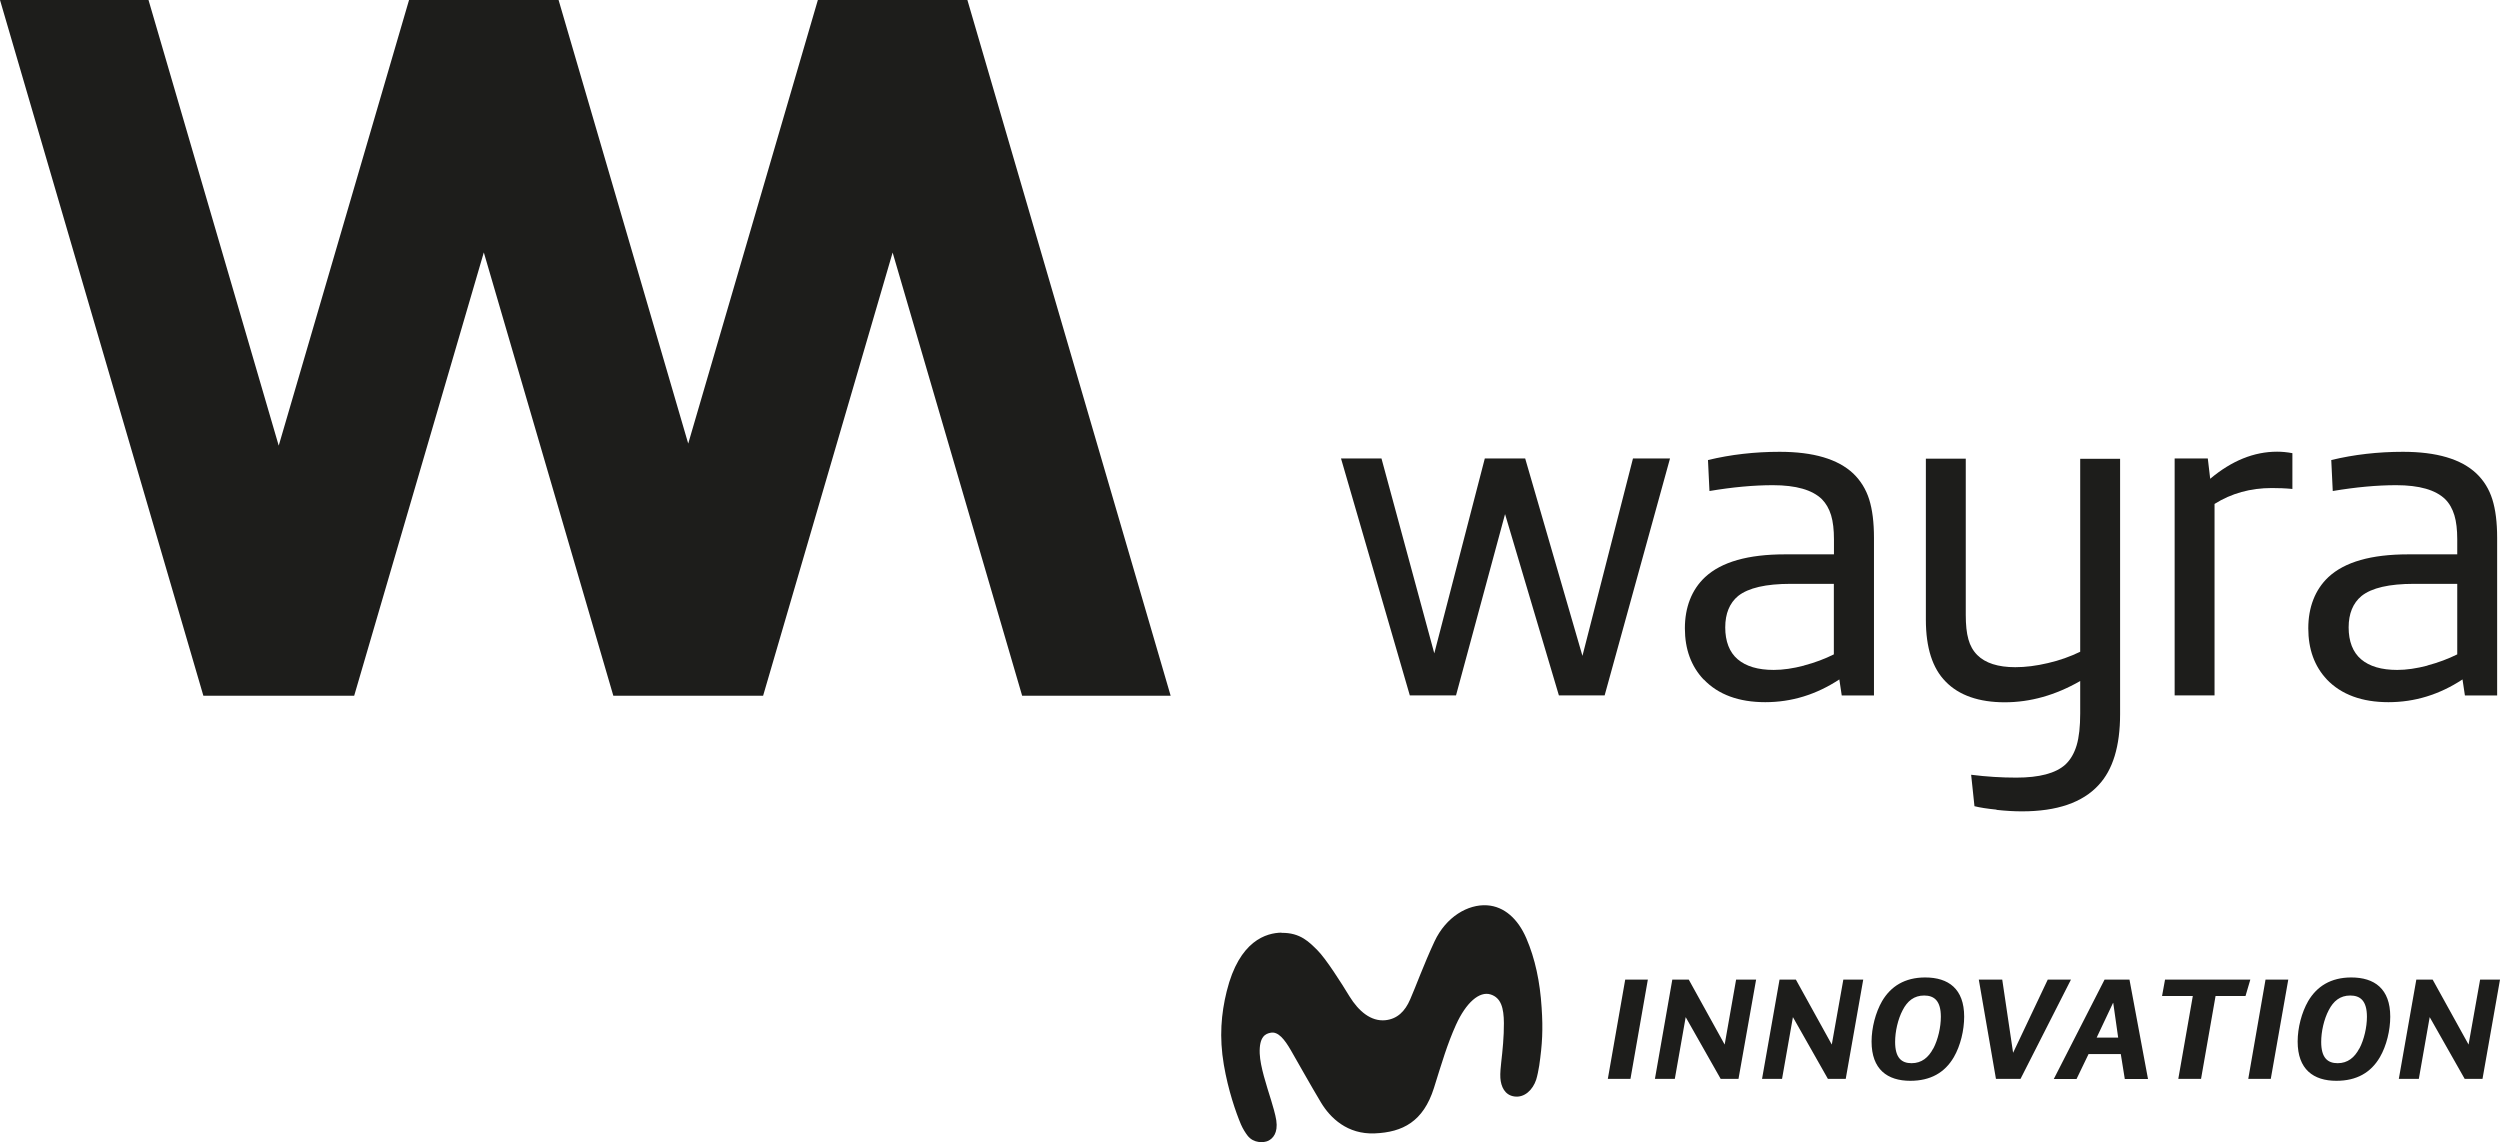
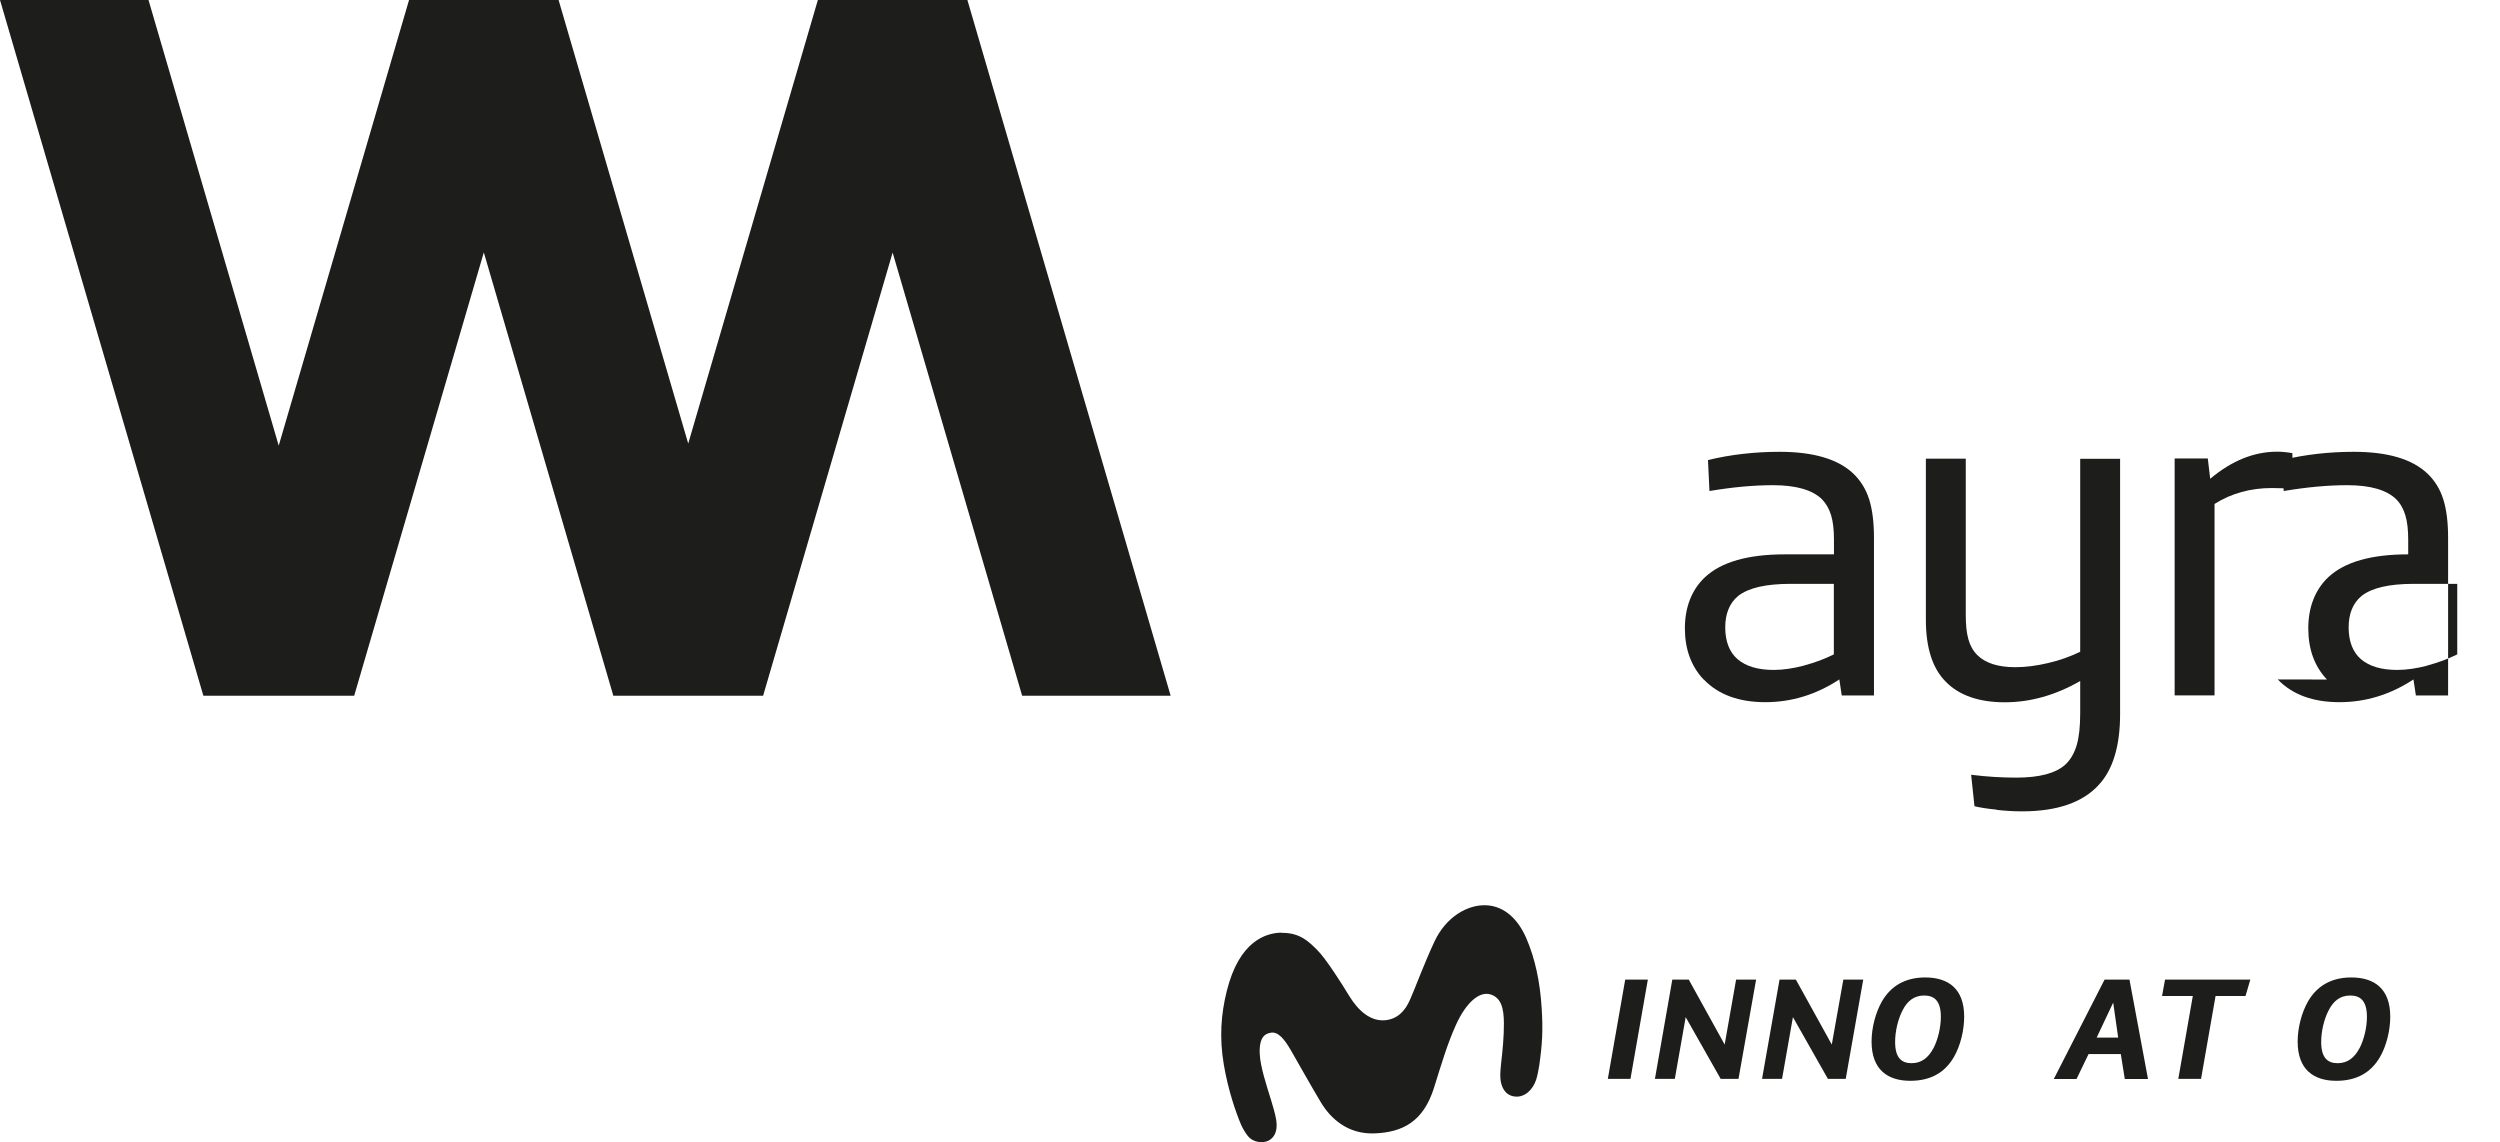
<svg xmlns="http://www.w3.org/2000/svg" id="Capa_2" data-name="Capa 2" viewBox="0 0 218.68 99.9">
  <defs>
    <style> .cls-1 { fill: #1d1d1b; } </style>
  </defs>
  <g id="Capa_1-2" data-name="Capa 1">
    <g>
      <polygon class="cls-1" points="102.4 60.86 84.62 0 84.53 0 71.62 0 71.54 0 60.2 38.8 48.86 0 48.77 0 35.87 0 35.78 0 24.38 38.98 12.99 0 0 0 17.79 60.86 17.99 60.86 30.78 60.86 30.98 60.86 42.32 22.08 53.65 60.86 53.75 60.86 66.65 60.86 66.75 60.86 78.08 22.09 89.41 60.86 102.4 60.86" />
-       <polygon class="cls-1" points="117.3 40.1 120.84 40.1 125.46 57.15 129.88 40.1 133.41 40.1 138.42 57.37 142.84 40.1 146.08 40.1 140.36 60.83 136.36 60.83 131.65 44.97 127.36 60.83 123.32 60.83 117.3 40.1" />
      <path class="cls-1" d="M157.81,58.21c.95-.25,1.82-.58,2.6-.97v-6.17h-3.78c-2.16,0-3.69.35-4.59,1.06-.75.62-1.13,1.54-1.13,2.75s.36,2.17,1.09,2.79c.73.62,1.78.93,3.15.93.81,0,1.7-.13,2.65-.38M149.02,59.44c-1.09-1.16-1.64-2.65-1.64-4.48s.59-3.38,1.77-4.48c1.43-1.33,3.76-1.99,6.98-1.99h4.29v-1.31c0-.84-.08-1.55-.25-2.11-.17-.56-.44-1.03-.8-1.4-.84-.82-2.27-1.23-4.29-1.23-1.68,0-3.53.17-5.55.51l-.13-2.71c1.99-.48,4.08-.72,6.27-.72,2.94,0,5.09.63,6.44,1.9.64.62,1.11,1.37,1.39,2.26.28.89.42,2.01.42,3.36v13.79h-2.82l-.21-1.4c-2.02,1.33-4.18,1.99-6.48,1.99s-4.12-.66-5.38-1.99" />
      <path class="cls-1" d="M174.64,70.82c-.81-.08-1.46-.18-1.93-.3l-.29-2.75c1.35.17,2.66.25,3.95.25,2.02,0,3.45-.38,4.29-1.14.45-.42.78-.99.99-1.69.21-.71.31-1.64.31-2.79v-2.83c-2.16,1.24-4.36,1.86-6.6,1.86s-4-.6-5.17-1.81c-1.15-1.16-1.73-2.96-1.73-5.41v-14.09h3.49v13.66c0,.87.07,1.58.23,2.14.15.55.41,1.01.78,1.38.7.7,1.81,1.06,3.32,1.06.9,0,1.85-.12,2.86-.36,1.01-.23,1.95-.57,2.82-.99v-16.88h3.49v22.34c0,2.79-.63,4.87-1.89,6.21-1.4,1.52-3.63,2.29-6.69,2.29-.67,0-1.42-.04-2.23-.13" />
      <path class="cls-1" d="M190.22,40.1h2.9l.21,1.78c1.88-1.58,3.83-2.37,5.85-2.37.42,0,.87.04,1.34.13v3.13c-.62-.06-1.22-.08-1.81-.08-1.85,0-3.52.46-5,1.39v16.75h-3.49v-20.73Z" />
-       <path class="cls-1" d="M212.33,58.21c.95-.25,1.82-.58,2.61-.97v-6.17h-3.79c-2.16,0-3.69.35-4.58,1.06-.75.62-1.13,1.54-1.13,2.75s.36,2.17,1.09,2.79c.73.62,1.78.93,3.16.93.81,0,1.69-.13,2.65-.38M203.54,59.44c-1.09-1.16-1.63-2.65-1.63-4.48s.59-3.38,1.76-4.48c1.43-1.33,3.75-1.99,6.98-1.99h4.29v-1.31c0-.84-.08-1.55-.25-2.11-.17-.56-.43-1.03-.8-1.4-.84-.82-2.27-1.23-4.29-1.23-1.68,0-3.53.17-5.55.51l-.13-2.71c1.99-.48,4.08-.72,6.27-.72,2.94,0,5.09.63,6.43,1.9.65.62,1.11,1.37,1.39,2.26.28.89.42,2.01.42,3.36v13.79h-2.82l-.21-1.4c-2.02,1.33-4.18,1.99-6.48,1.99s-4.12-.66-5.39-1.99" />
+       <path class="cls-1" d="M212.33,58.21c.95-.25,1.82-.58,2.61-.97v-6.17h-3.79c-2.16,0-3.69.35-4.58,1.06-.75.62-1.13,1.54-1.13,2.75s.36,2.17,1.09,2.79c.73.62,1.78.93,3.16.93.81,0,1.69-.13,2.65-.38M203.54,59.44c-1.09-1.16-1.63-2.65-1.63-4.48s.59-3.38,1.76-4.48c1.43-1.33,3.75-1.99,6.98-1.99v-1.31c0-.84-.08-1.55-.25-2.11-.17-.56-.43-1.03-.8-1.4-.84-.82-2.27-1.23-4.29-1.23-1.68,0-3.53.17-5.55.51l-.13-2.71c1.99-.48,4.08-.72,6.27-.72,2.94,0,5.09.63,6.43,1.9.65.62,1.11,1.37,1.39,2.26.28.89.42,2.01.42,3.36v13.79h-2.82l-.21-1.4c-2.02,1.33-4.18,1.99-6.48,1.99s-4.12-.66-5.39-1.99" />
      <path class="cls-1" d="M112.1,81.58c-1.3.02-3.7.66-4.8,5.14-.48,1.95-.66,3.99-.25,6.41.38,2.24,1.05,4.16,1.5,5.23.16.37.4.75.58.98.53.68,1.42.63,1.8.45.41-.2.87-.68.71-1.79-.08-.53-.32-1.32-.45-1.75-.41-1.33-.95-2.94-1-4.09-.06-1.53.54-1.74.94-1.82.67-.15,1.24.59,1.78,1.52.64,1.11,1.74,3.08,2.64,4.58.81,1.35,2.31,2.8,4.7,2.7,2.45-.1,4.25-1.03,5.18-3.97.69-2.2,1.17-3.85,1.93-5.53.88-1.94,2.05-2.97,3.04-2.65.91.3,1.14,1.19,1.15,2.5.01,1.16-.12,2.44-.23,3.39-.04.34-.11,1.03-.08,1.41.05.75.38,1.5,1.22,1.62.9.13,1.62-.59,1.91-1.46.11-.34.21-.87.27-1.24.27-1.88.34-3.14.21-5.07-.14-2.25-.57-4.29-1.34-6.07-.73-1.69-1.92-2.78-3.43-2.88-1.67-.11-3.59,1-4.6,3.16-.93,1.99-1.67,4.03-2.13,5.07-.45,1.05-1.13,1.71-2.16,1.82-1.27.13-2.35-.79-3.15-2.09-.69-1.14-2.07-3.31-2.81-4.04-.69-.68-1.48-1.54-3.13-1.51" />
      <polygon class="cls-1" points="142.16 85.69 144.14 85.69 142.62 94.37 140.64 94.37 142.16 85.69" />
      <polygon class="cls-1" points="146.28 85.69 147.72 85.69 150.86 91.37 151.86 85.69 153.61 85.69 152.07 94.37 150.51 94.37 147.45 88.97 146.5 94.37 144.76 94.37 146.28 85.69" />
      <polygon class="cls-1" points="155.66 85.69 157.09 85.69 160.23 91.37 161.24 85.69 162.98 85.69 161.45 94.37 159.89 94.37 156.83 88.97 155.88 94.37 154.13 94.37 155.66 85.69" />
      <path class="cls-1" d="M163.71,91.11c0-1.21.35-2.55.92-3.54.76-1.29,1.98-2.07,3.77-2.07,2.03,0,3.41.99,3.41,3.43,0,1.18-.32,2.54-.91,3.55-.79,1.35-2.04,2.06-3.8,2.06-2.01,0-3.39-1-3.39-3.43M169.11,91.72c.42-.8.66-1.88.66-2.78,0-1.4-.58-1.86-1.46-1.86s-1.47.48-1.88,1.28c-.42.8-.66,1.87-.66,2.78,0,1.39.56,1.86,1.44,1.86s1.48-.5,1.89-1.28" />
-       <polygon class="cls-1" points="173.09 85.69 175.14 85.69 176.09 92.09 179.12 85.69 181.15 85.69 176.74 94.37 174.59 94.37 173.09 85.69" />
      <path class="cls-1" d="M184.09,85.69h2.18l1.62,8.69h-2.03l-.35-2.18h-2.82l-1.05,2.18h-1.99l4.44-8.69ZM185.28,90.76l-.43-3.03h-.02l-1.43,3.03h1.88Z" />
      <polygon class="cls-1" points="191.81 87.12 189.12 87.12 189.38 85.69 196.84 85.69 196.42 87.12 193.8 87.12 192.53 94.37 190.54 94.37 191.81 87.12" />
-       <polygon class="cls-1" points="198.17 85.69 200.16 85.69 198.63 94.37 196.66 94.37 198.17 85.69" />
      <path class="cls-1" d="M200.98,91.11c0-1.21.35-2.55.92-3.54.76-1.29,1.98-2.07,3.77-2.07,2.03,0,3.41.99,3.41,3.43,0,1.18-.32,2.54-.91,3.55-.79,1.35-2.04,2.06-3.8,2.06-2.01,0-3.39-1-3.39-3.43M206.38,91.72c.42-.8.66-1.88.66-2.78,0-1.4-.58-1.86-1.46-1.86s-1.47.48-1.88,1.28c-.42.8-.66,1.87-.66,2.78,0,1.39.56,1.86,1.44,1.86s1.48-.5,1.89-1.28" />
-       <polygon class="cls-1" points="211.36 85.69 212.79 85.69 215.93 91.37 216.94 85.69 218.68 85.69 217.15 94.37 215.59 94.37 212.53 88.97 211.58 94.37 209.83 94.37 211.36 85.69" />
    </g>
  </g>
</svg>